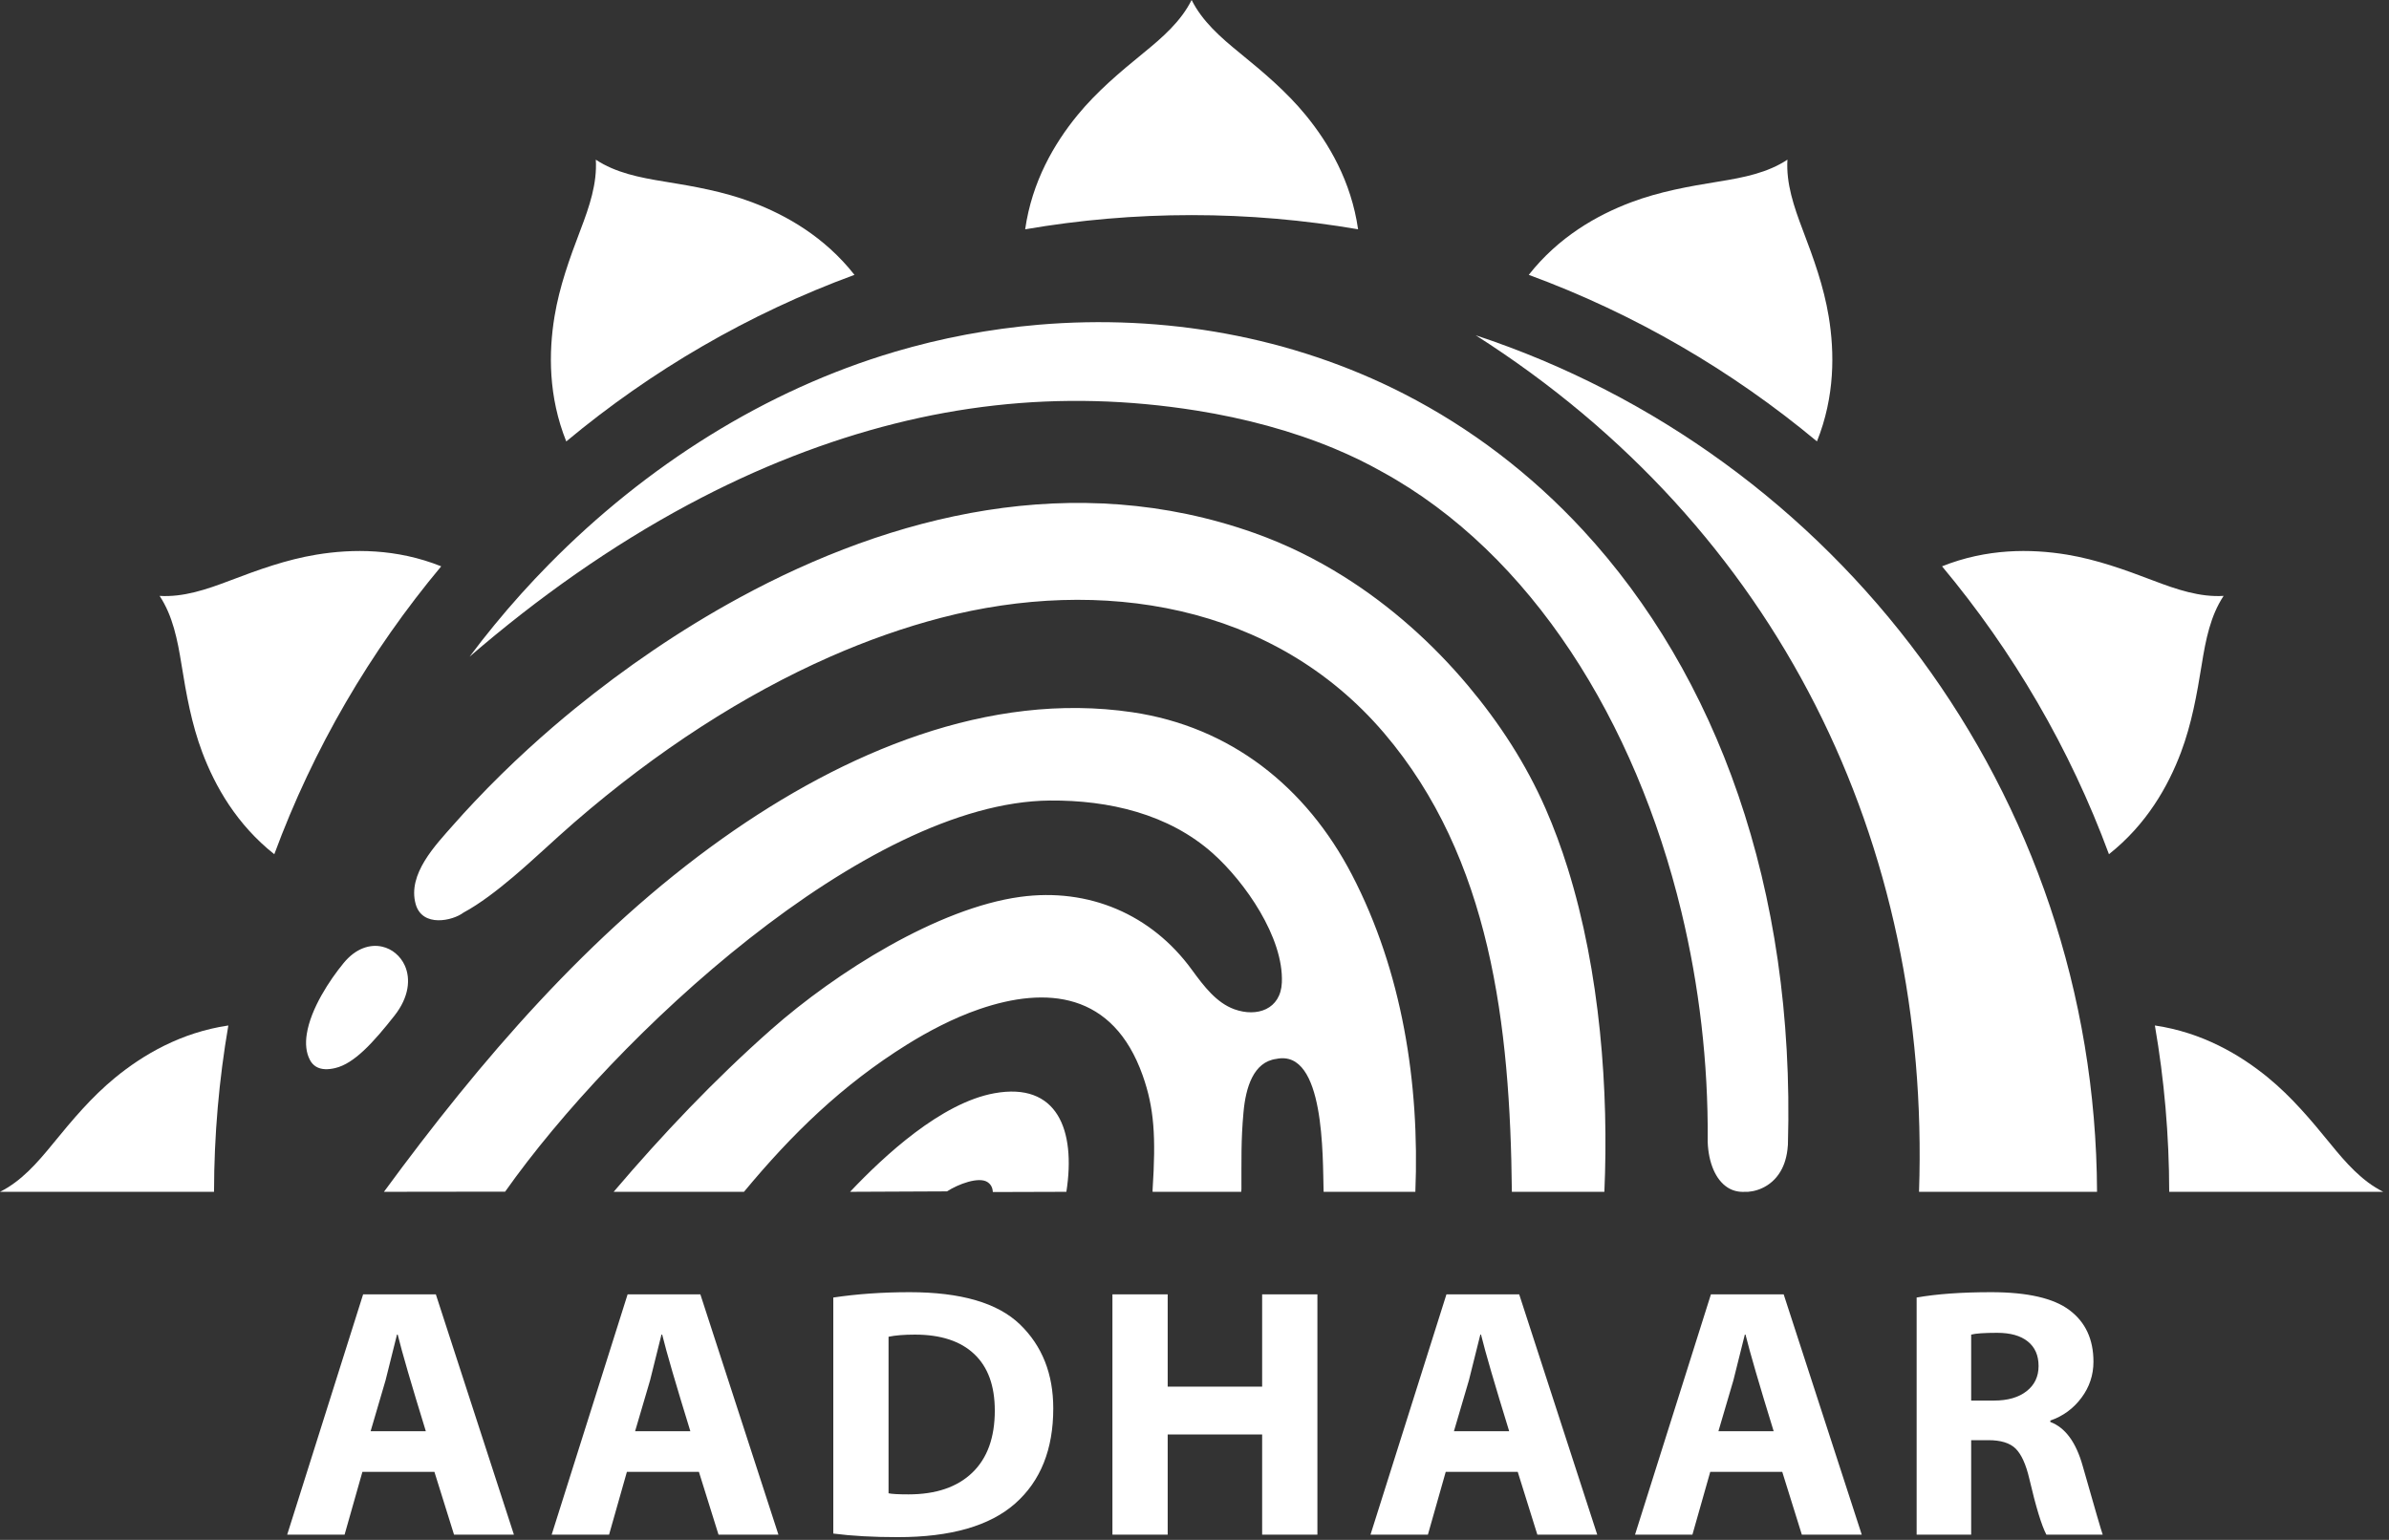
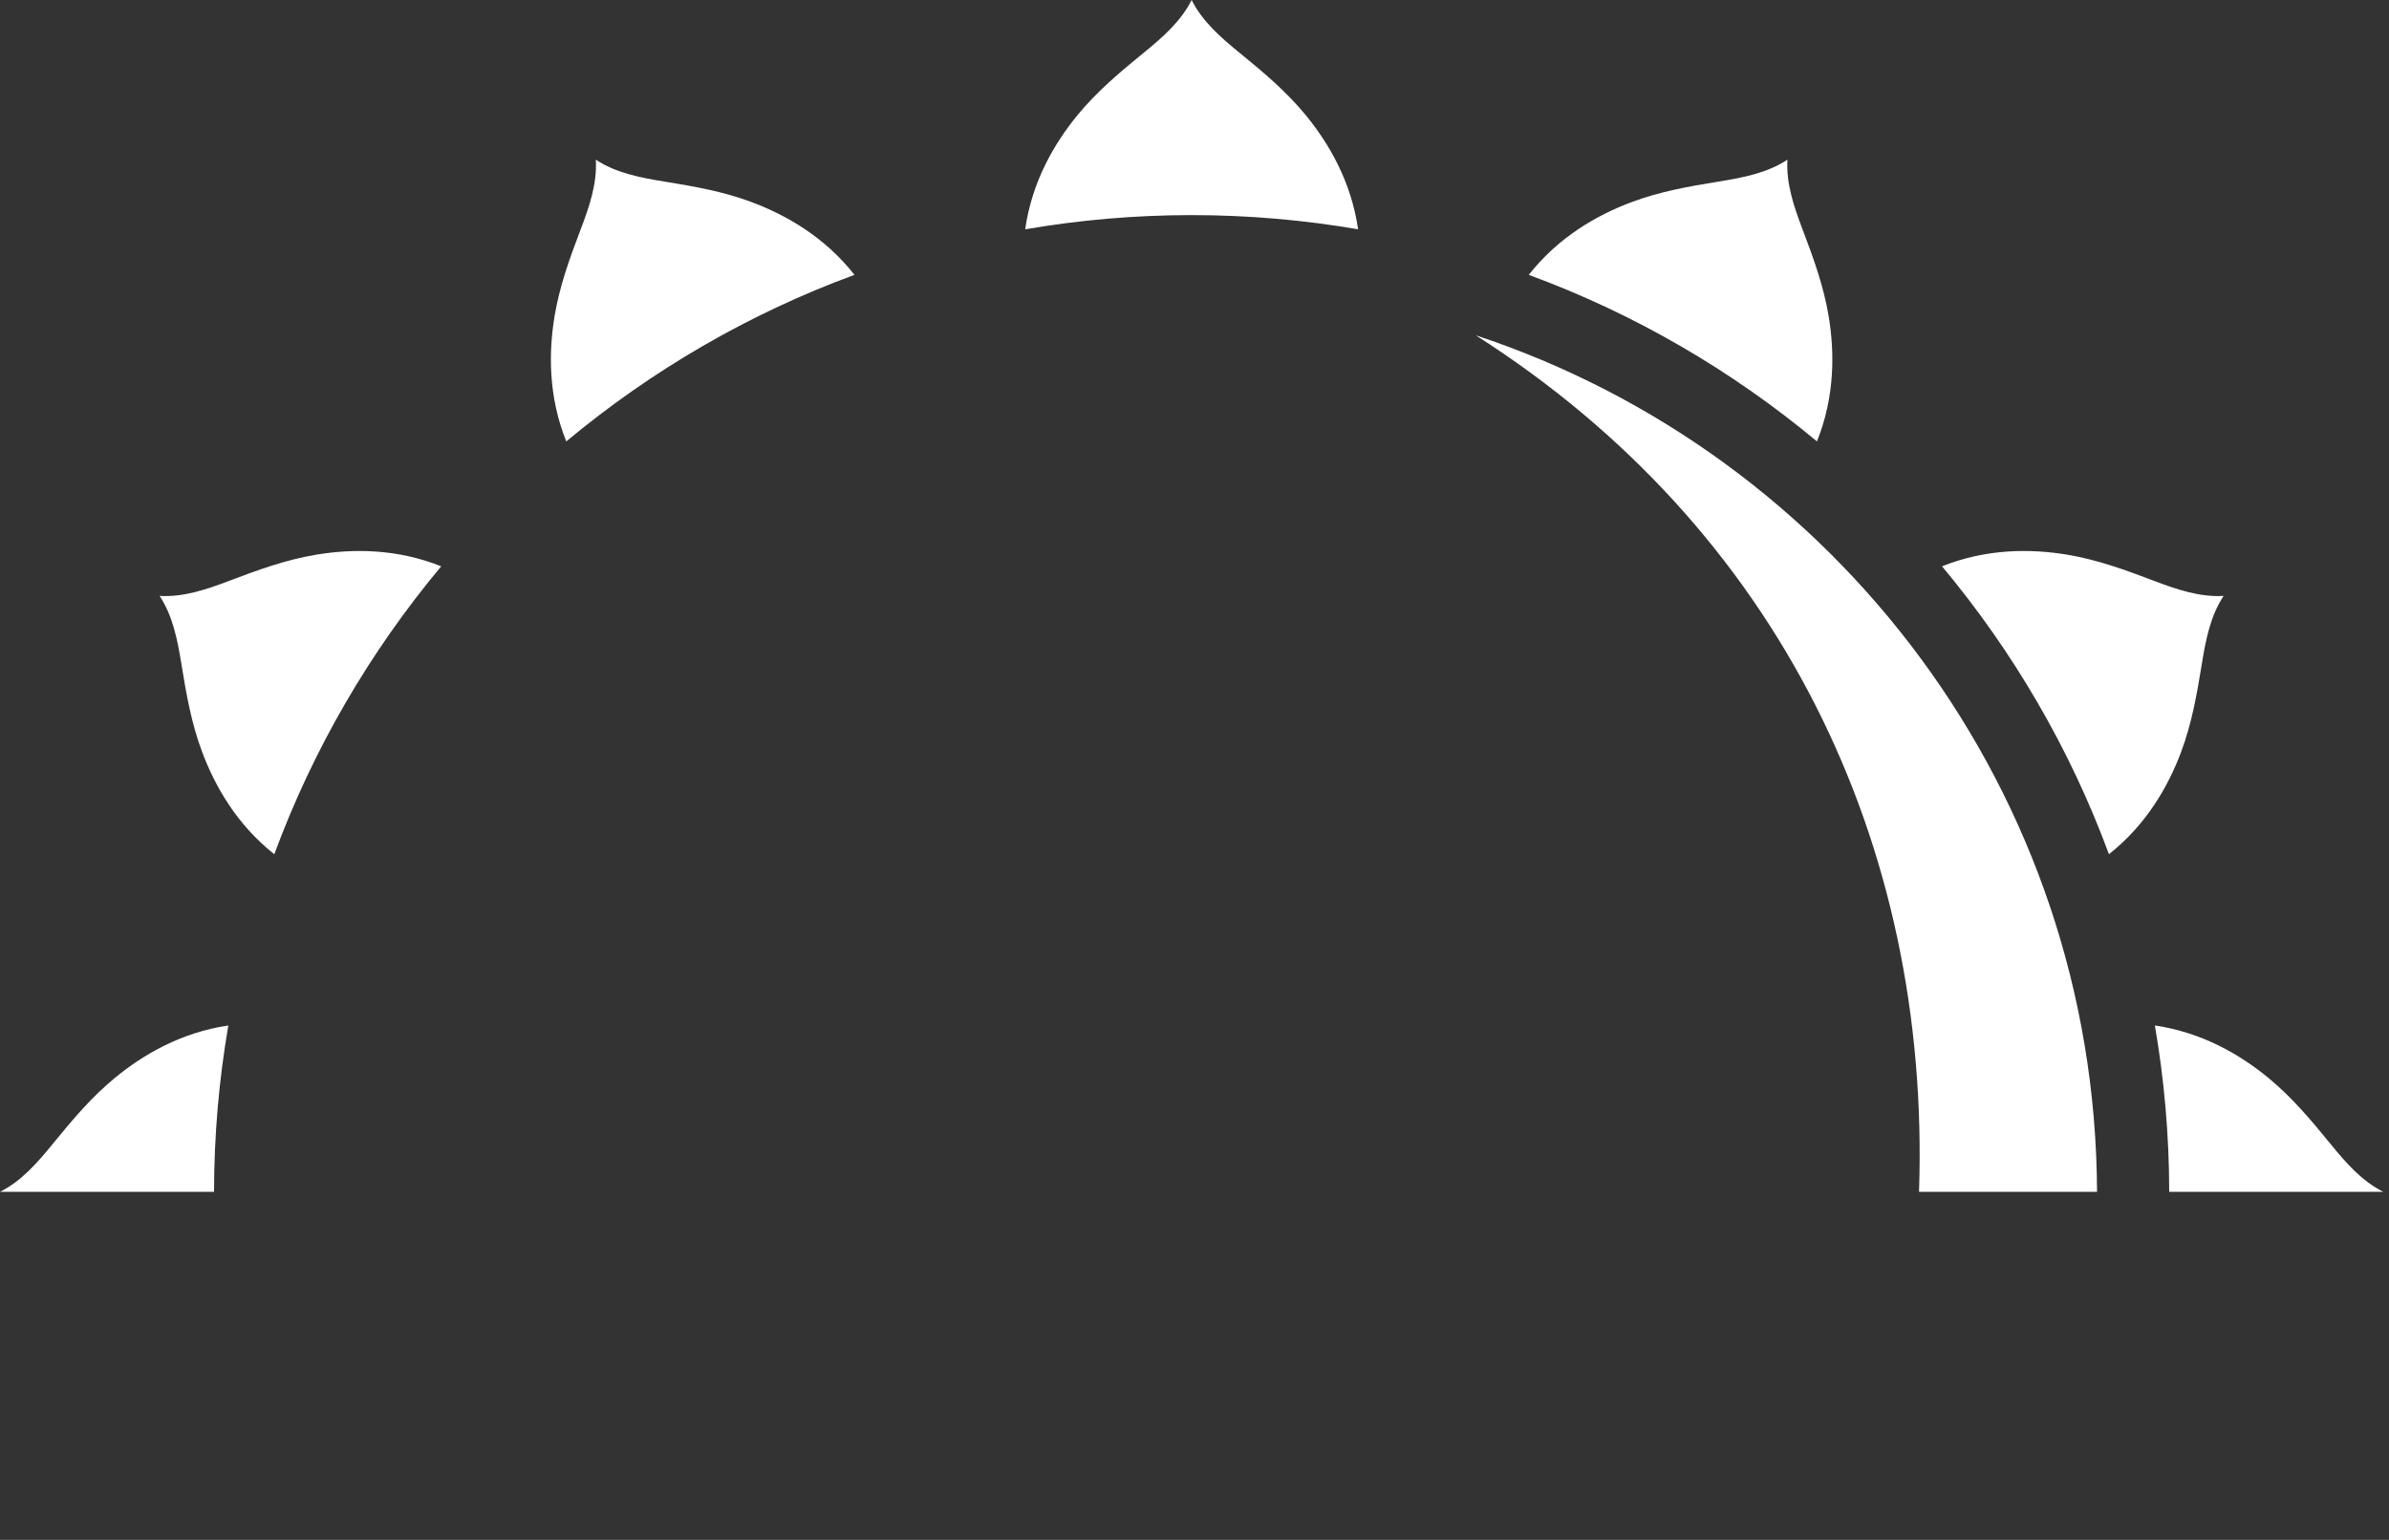
<svg xmlns="http://www.w3.org/2000/svg" width="76px" height="49px" viewBox="0 0 76 49" version="1.1">
  <rect x="0" y="0" width="76" height="49" fill="#333333" stroke="none" />
  <title>Aadhaar English Logo</title>
  <desc>Created with Sketch.</desc>
  <g id="Page-1" stroke="none" stroke-width="1" fill="none" fill-rule="evenodd">
    <g id="Logo" transform="translate(-962, -99)">
      <g id="Aadhaar-English-Logo" transform="translate(962, 99)">
        <g id="English-Logo">
          <path d="M-1.70530257e-13,37.925 C0.676,37.588 1.186,37.006 1.691,36.385 C2.308,35.629 2.912,34.91 3.66,34.295 C4.557,33.559 5.756,32.855 7.264,32.632 C6.968,34.352 6.811,36.12 6.809,37.925 L-1.70530257e-13,37.925 Z M5.078,18.963 L5.079,18.964 L5.078,18.962 C5.832,19.008 6.565,18.76 7.313,18.475 C8.225,18.128 9.108,17.808 10.063,17.65 C11.213,17.46 12.612,17.451 14.036,18.021 C11.778,20.725 9.969,23.816 8.726,27.183 C7.53,26.235 6.843,25.024 6.434,23.938 C6.093,23.031 5.929,22.107 5.773,21.143 C5.646,20.352 5.495,19.593 5.078,18.963 Z M18.954,5.081 L18.954,5.082 L18.954,5.081 C19.584,5.498 20.343,5.649 21.133,5.777 C22.096,5.933 23.021,6.096 23.927,6.437 C25.018,6.848 26.233,7.54 27.183,8.746 C23.814,9.984 20.72,11.791 18.014,14.047 C17.443,12.62 17.451,11.219 17.641,10.068 C17.799,9.112 18.119,8.229 18.466,7.317 C18.752,6.569 19,5.836 18.954,5.081 Z M37.908,5.68434189e-14 L37.908,0.001 L37.909,5.68434189e-14 C38.246,0.676 38.827,1.187 39.448,1.692 C40.204,2.309 40.923,2.914 41.537,3.662 C42.277,4.565 42.986,5.774 43.204,7.296 C41.483,7.001 39.714,6.845 37.908,6.845 C36.103,6.845 34.334,7.001 32.613,7.297 C32.831,5.774 33.539,4.565 34.279,3.662 C34.894,2.914 35.612,2.309 36.368,1.692 C36.99,1.187 37.571,0.676 37.908,5.68434189e-14 Z M56.862,5.081 L56.862,5.082 L56.863,5.081 C56.817,5.835 57.065,6.568 57.35,7.317 C57.697,8.229 58.017,9.112 58.175,10.068 C58.365,11.219 58.373,12.62 57.802,14.046 C55.096,11.791 52.002,9.985 48.634,8.746 C49.583,7.54 50.799,6.848 51.89,6.437 C52.796,6.096 53.72,5.932 54.683,5.776 C55.474,5.649 56.233,5.498 56.862,5.081 Z M70.738,18.962 L70.737,18.963 L70.738,18.963 C70.321,19.593 70.17,20.352 70.043,21.143 C69.887,22.106 69.723,23.031 69.383,23.938 C68.974,25.024 68.287,26.235 67.091,27.182 C65.848,23.816 64.039,20.724 61.781,18.021 C63.205,17.451 64.604,17.46 65.754,17.649 C66.709,17.808 67.592,18.128 68.503,18.475 C69.251,18.76 69.984,19.008 70.738,18.962 Z M68.552,32.632 C70.06,32.855 71.26,33.559 72.157,34.295 C72.905,34.91 73.509,35.628 74.126,36.385 C74.63,37.006 75.141,37.588 75.817,37.925 L69.008,37.925 C69.006,36.12 68.849,34.352 68.552,32.632 Z M46.946,10.669 C58.392,14.451 66.664,25.22 66.712,37.926 L61.049,37.926 C61.424,26.827 56.582,16.809 46.946,10.669 Z" id="Fill-28" fill="#ffffff" />
-           <path d="M48.096,37.925 L51.039,37.925 C51.181,34.725 50.907,30.935 49.872,27.625 C49.668,26.972 49.434,26.337 49.169,25.732 C48.543,24.302 47.7,23.007 46.695,21.81 C45.578,20.481 44.247,19.286 42.746,18.344 C42.303,18.066 41.844,17.81 41.37,17.578 L41.37,17.578 C40.899,17.347 40.413,17.142 39.912,16.964 L39.91,16.963 C34.178,14.927 28.381,16.375 23.518,19.022 C22.57,19.538 21.657,20.099 20.789,20.688 C19.92,21.277 19.093,21.896 18.316,22.527 L18.315,22.527 L18.314,22.528 C17.391,23.278 16.235,24.302 15.093,25.514 C14.867,25.753 14.645,25.995 14.429,26.241 C13.85,26.897 12.959,27.817 13.223,28.768 C13.433,29.522 14.406,29.3 14.745,29.04 C15.265,28.761 15.836,28.318 16.325,27.904 C16.987,27.344 17.612,26.74 18.267,26.172 C20.918,23.874 23.681,22.101 26.402,20.901 C26.995,20.64 27.589,20.404 28.18,20.197 C28.77,19.989 29.357,19.81 29.938,19.659 L29.941,19.658 C35.005,18.342 40.507,19.195 44.03,23.326 C47.424,27.305 48.044,32.632 48.096,37.925 Z M11.574,33.427 C11.89,33.132 12.213,32.746 12.549,32.32 C13.018,31.723 13.065,31.146 12.88,30.729 C12.811,30.574 12.708,30.44 12.584,30.336 C12.462,30.233 12.316,30.16 12.159,30.124 C11.776,30.036 11.318,30.173 10.93,30.647 C10.49,31.182 9.883,32.097 9.759,32.906 C9.735,33.058 9.729,33.206 9.745,33.344 C9.76,33.479 9.796,33.607 9.857,33.723 L9.857,33.725 L9.857,33.725 C9.956,33.915 10.123,34.015 10.346,34.023 C10.393,34.025 10.443,34.023 10.496,34.017 C10.549,34.011 10.605,34.001 10.665,33.987 L10.665,33.987 L10.668,33.986 C10.968,33.915 11.268,33.713 11.574,33.427 Z M42.107,37.925 L45.026,37.925 C45.165,34.477 44.609,30.915 43.007,27.833 C41.549,25.03 39.139,23.124 36.02,22.664 C31.466,21.992 26.871,23.92 22.986,26.68 C18.757,29.684 15.265,33.764 12.214,37.925 L16.07,37.92 C19.542,32.997 27.528,25.523 33.401,25.474 C35.273,25.459 37.176,25.899 38.584,27.155 C39.604,28.065 40.84,29.832 40.779,31.266 C40.743,32.117 39.989,32.378 39.265,32.115 C38.703,31.91 38.306,31.396 37.913,30.855 C36.634,29.1 34.641,28.241 32.454,28.54 C29.846,28.897 26.613,30.923 24.528,32.765 C22.73,34.355 21.079,36.094 19.522,37.925 L23.668,37.925 C25.188,36.09 26.792,34.525 28.855,33.239 C29.508,32.833 30.311,32.402 31.156,32.112 C33.288,31.379 35.409,31.564 36.351,34.22 C36.721,35.263 36.775,36.179 36.667,37.857 L36.667,37.925 L39.486,37.925 L39.493,37.839 C39.496,36.92 39.476,36.301 39.559,35.391 C39.63,34.606 39.874,33.792 40.602,33.696 C42.151,33.371 42.076,36.818 42.107,37.925 Z M22.234,46.837 L19.943,46.837 L19.376,48.835 L17.55,48.835 L19.966,41.187 L22.28,41.187 L24.764,48.835 L22.858,48.835 L22.234,46.837 Z M20.204,45.544 L21.962,45.544 C21.501,44.05 21.202,43.025 21.066,42.469 L21.043,42.469 L20.681,43.922 L20.204,45.544 Z M13.82,46.837 L11.529,46.837 L10.962,48.835 L9.136,48.835 L11.552,41.187 L13.865,41.187 L16.349,48.835 L14.444,48.835 L13.82,46.837 Z M11.79,45.544 L13.547,45.544 C13.086,44.05 12.788,43.025 12.652,42.469 L12.629,42.469 L12.266,43.922 L11.79,45.544 Z M26.509,48.8 L26.509,41.289 C27.265,41.176 28.074,41.119 28.936,41.119 C30.566,41.119 31.736,41.459 32.445,42.142 C33.153,42.825 33.507,43.717 33.507,44.818 C33.507,46.119 33.105,47.127 32.297,47.842 C31.49,48.557 30.244,48.914 28.562,48.914 C27.783,48.914 27.099,48.876 26.509,48.8 Z M28.267,42.537 L28.267,47.518 C28.366,47.541 28.578,47.553 28.902,47.553 C29.775,47.553 30.453,47.322 30.931,46.862 C31.409,46.403 31.647,45.744 31.647,44.886 C31.647,44.099 31.43,43.5 30.993,43.088 C30.557,42.675 29.927,42.469 29.106,42.469 C28.762,42.469 28.483,42.492 28.267,42.537 Z M35.389,41.187 L37.147,41.187 L37.147,44.125 L40.152,44.125 L40.152,41.187 L41.91,41.187 L41.91,48.835 L40.152,48.835 L40.152,45.646 L37.147,45.646 L37.147,48.835 L35.389,48.835 L35.389,41.187 Z M48.283,46.837 L45.992,46.837 L45.425,48.835 L43.599,48.835 L46.015,41.187 L48.329,41.187 L50.812,48.835 L48.907,48.835 L48.283,46.837 Z M46.253,45.544 L48.011,45.544 C47.55,44.05 47.251,43.025 47.115,42.469 L47.093,42.469 L46.73,43.922 L46.253,45.544 Z M56.698,46.837 L54.407,46.837 L53.84,48.835 L52.014,48.835 L54.429,41.187 L56.743,41.187 L59.227,48.835 L57.321,48.835 L56.698,46.837 Z M54.667,45.544 L56.425,45.544 C55.964,44.05 55.666,43.025 55.529,42.469 L55.507,42.469 L55.144,43.922 L54.667,45.544 Z M60.973,48.835 L60.973,41.289 C61.615,41.176 62.405,41.119 63.343,41.119 C64.5,41.119 65.331,41.31 65.838,41.692 C66.345,42.074 66.598,42.621 66.598,43.331 C66.598,43.755 66.471,44.137 66.216,44.479 C65.961,44.822 65.63,45.064 65.226,45.204 L65.226,45.249 C65.702,45.427 66.046,45.896 66.258,46.656 C66.647,48.025 66.859,48.751 66.893,48.835 L65.101,48.835 C64.95,48.551 64.768,47.957 64.557,47.053 C64.451,46.599 64.307,46.282 64.126,46.1 C63.944,45.918 63.653,45.828 63.252,45.828 L62.708,45.828 L62.708,48.835 L60.973,48.835 Z M62.708,42.469 L62.708,44.568 L63.434,44.568 C63.872,44.568 64.218,44.468 64.471,44.269 C64.725,44.071 64.852,43.804 64.852,43.468 C64.852,43.131 64.738,42.87 64.509,42.687 C64.28,42.503 63.955,42.412 63.536,42.412 C63.123,42.412 62.848,42.431 62.708,42.469 Z M31.584,37.932 L33.924,37.925 C34.231,35.948 33.63,34.426 31.631,34.789 C29.946,35.095 28.136,36.769 27.043,37.925 L30.128,37.911 C30.472,37.685 31.144,37.428 31.421,37.62 C31.524,37.691 31.578,37.793 31.584,37.932 Z M55.458,37.927 L55.479,37.926 L55.49,37.926 C55.797,37.943 56.332,37.801 56.64,37.28 C56.702,37.176 56.755,37.057 56.794,36.923 C56.835,36.785 56.864,36.629 56.875,36.455 L56.876,36.455 L56.878,36.419 C57.112,28.24 54.608,21.47 50.357,16.869 C49.532,15.976 48.638,15.164 47.686,14.438 C46.735,13.714 45.725,13.076 44.665,12.533 L44.665,12.533 L44.648,12.525 L44.648,12.524 C41.074,10.698 37.023,9.996 33.045,10.333 C32.269,10.399 31.497,10.504 30.736,10.647 C29.972,10.79 29.214,10.973 28.468,11.193 L28.458,11.197 C24.367,12.407 20.561,14.81 17.458,17.963 C16.854,18.577 16.277,19.219 15.731,19.885 C15.459,20.216 15.195,20.553 14.939,20.896 C17.114,19.018 19.448,17.371 21.889,16.062 C22.439,15.767 22.992,15.491 23.546,15.234 C24.102,14.977 24.664,14.737 25.232,14.516 L25.234,14.515 L25.235,14.515 C27.392,13.676 29.518,13.141 31.645,12.902 C33.771,12.663 35.899,12.72 38.06,13.064 C39.598,13.309 41.099,13.711 42.451,14.275 C42.713,14.384 42.972,14.501 43.225,14.623 C43.474,14.744 43.719,14.873 43.96,15.009 L43.961,15.009 L43.964,15.01 L43.964,15.011 C48.725,17.619 52.032,22.97 53.489,29.013 C53.773,30.191 53.987,31.395 54.127,32.607 C54.267,33.82 54.335,35.045 54.326,36.268 L54.326,36.269 L54.326,36.339 C54.35,36.993 54.574,37.541 54.958,37.787 C55.03,37.833 55.107,37.869 55.19,37.892 L55.19,37.892 C55.274,37.916 55.364,37.928 55.458,37.927 Z" id="Fill-29" fill="#ffffff" />
        </g>
      </g>
    </g>
  </g>
</svg>